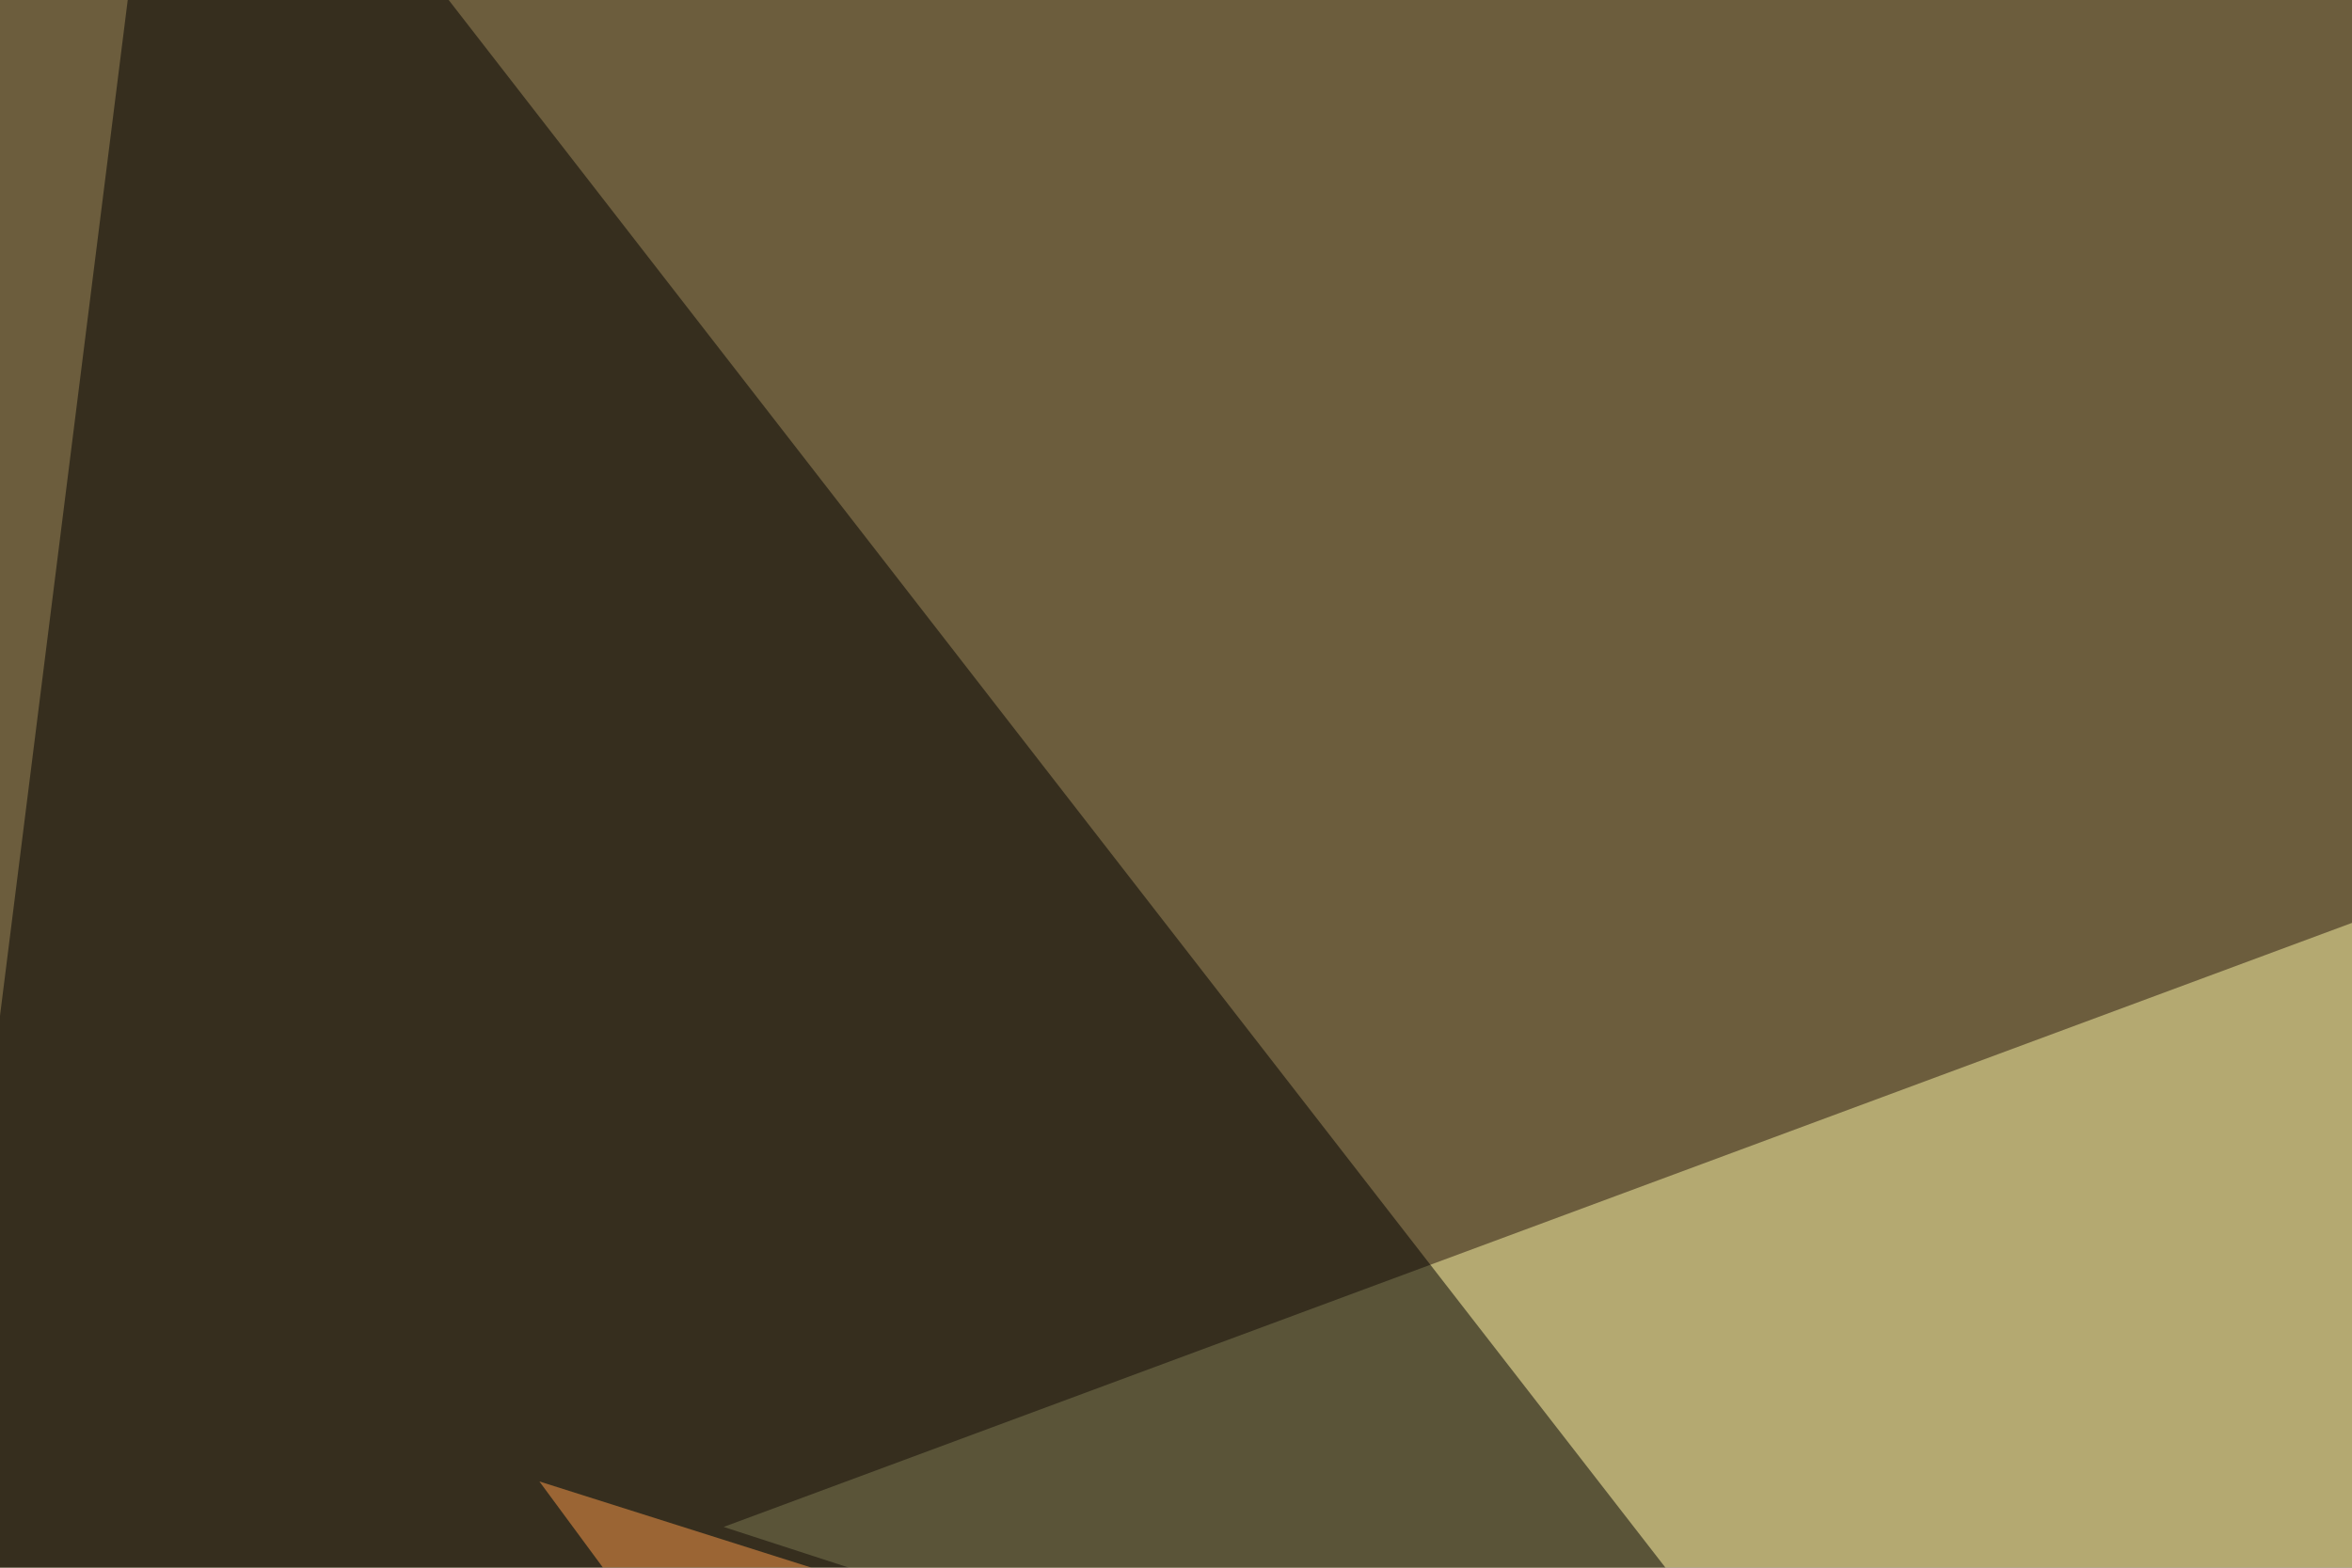
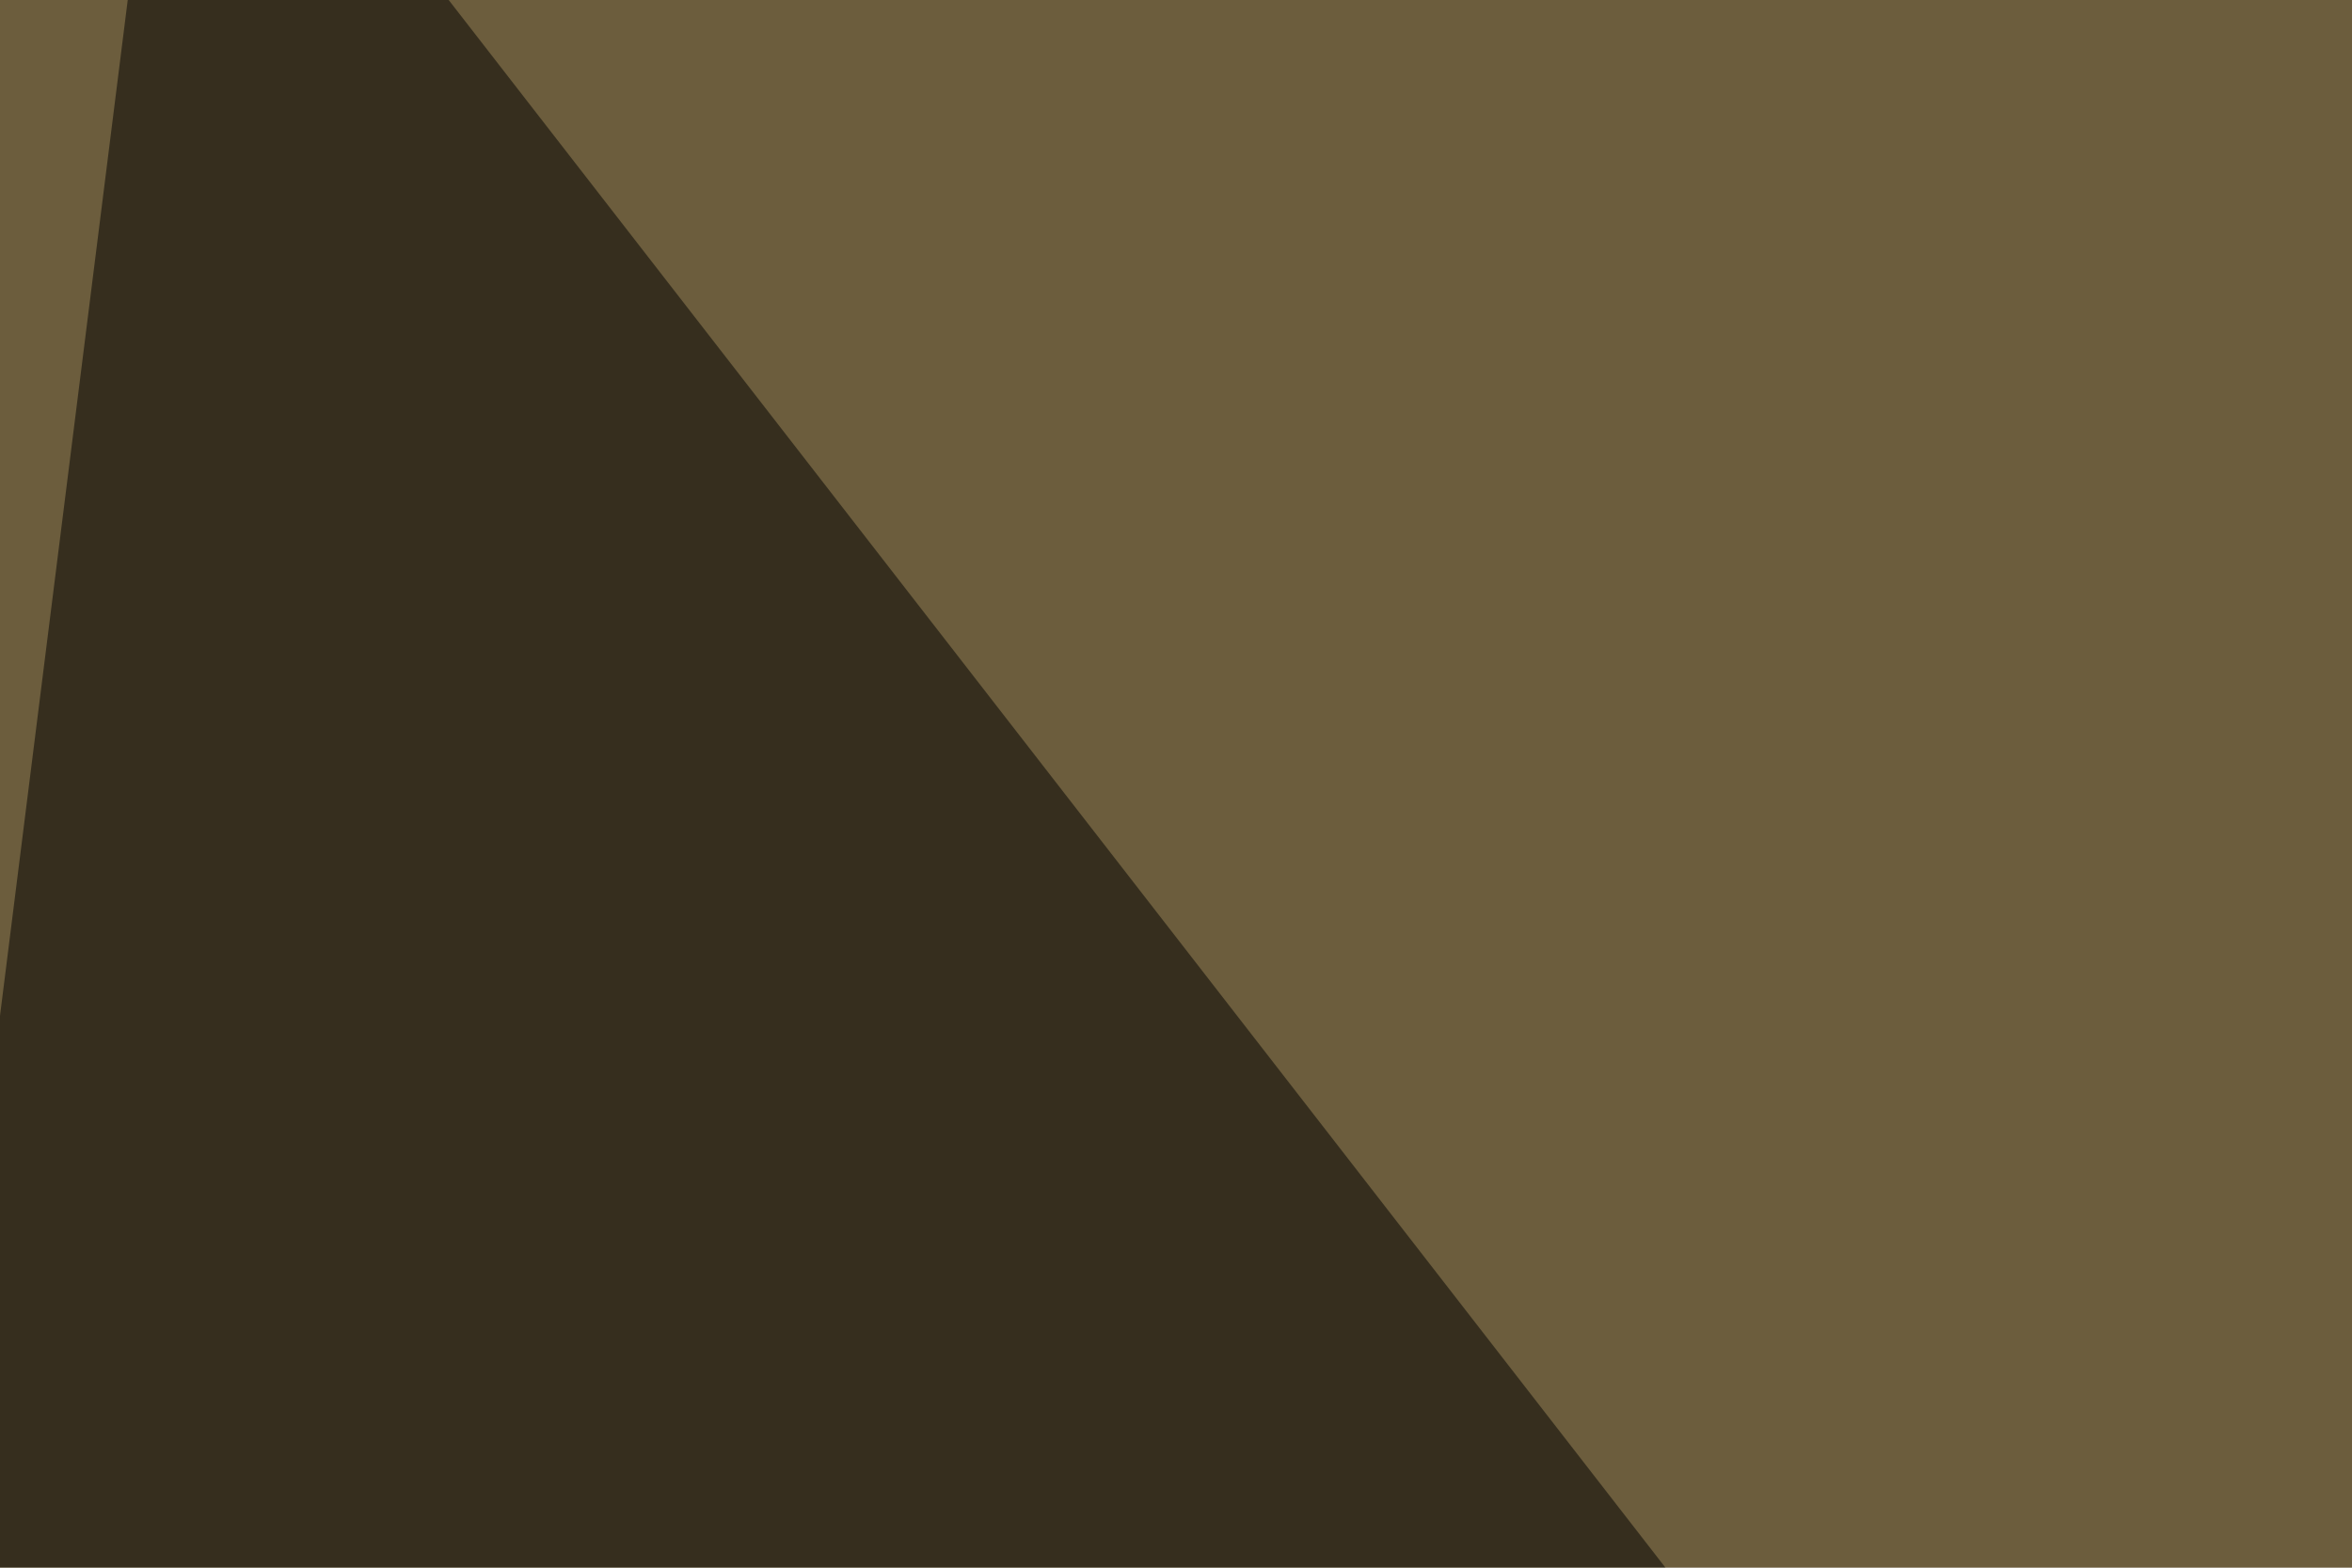
<svg xmlns="http://www.w3.org/2000/svg" width="300" height="200">
  <filter id="a">
    <feGaussianBlur stdDeviation="55" />
  </filter>
  <rect width="100%" height="100%" fill="#6c5d3d" />
  <g filter="url(#a)">
    <g fill-opacity=".5">
-       <path fill="#fcf6a6" d="M739.7-45.4L92.3 194.8l703.1 228.5z" />
      <path d="M22-45.4l457 588.9-524.4-52.8z" />
      <path d="M98.1 429.2L690 543.5l105.5-164.1z" />
-       <path fill="#ff9c4b" d="M68.8 189l591.8 187.5L192 356z" />
    </g>
  </g>
</svg>